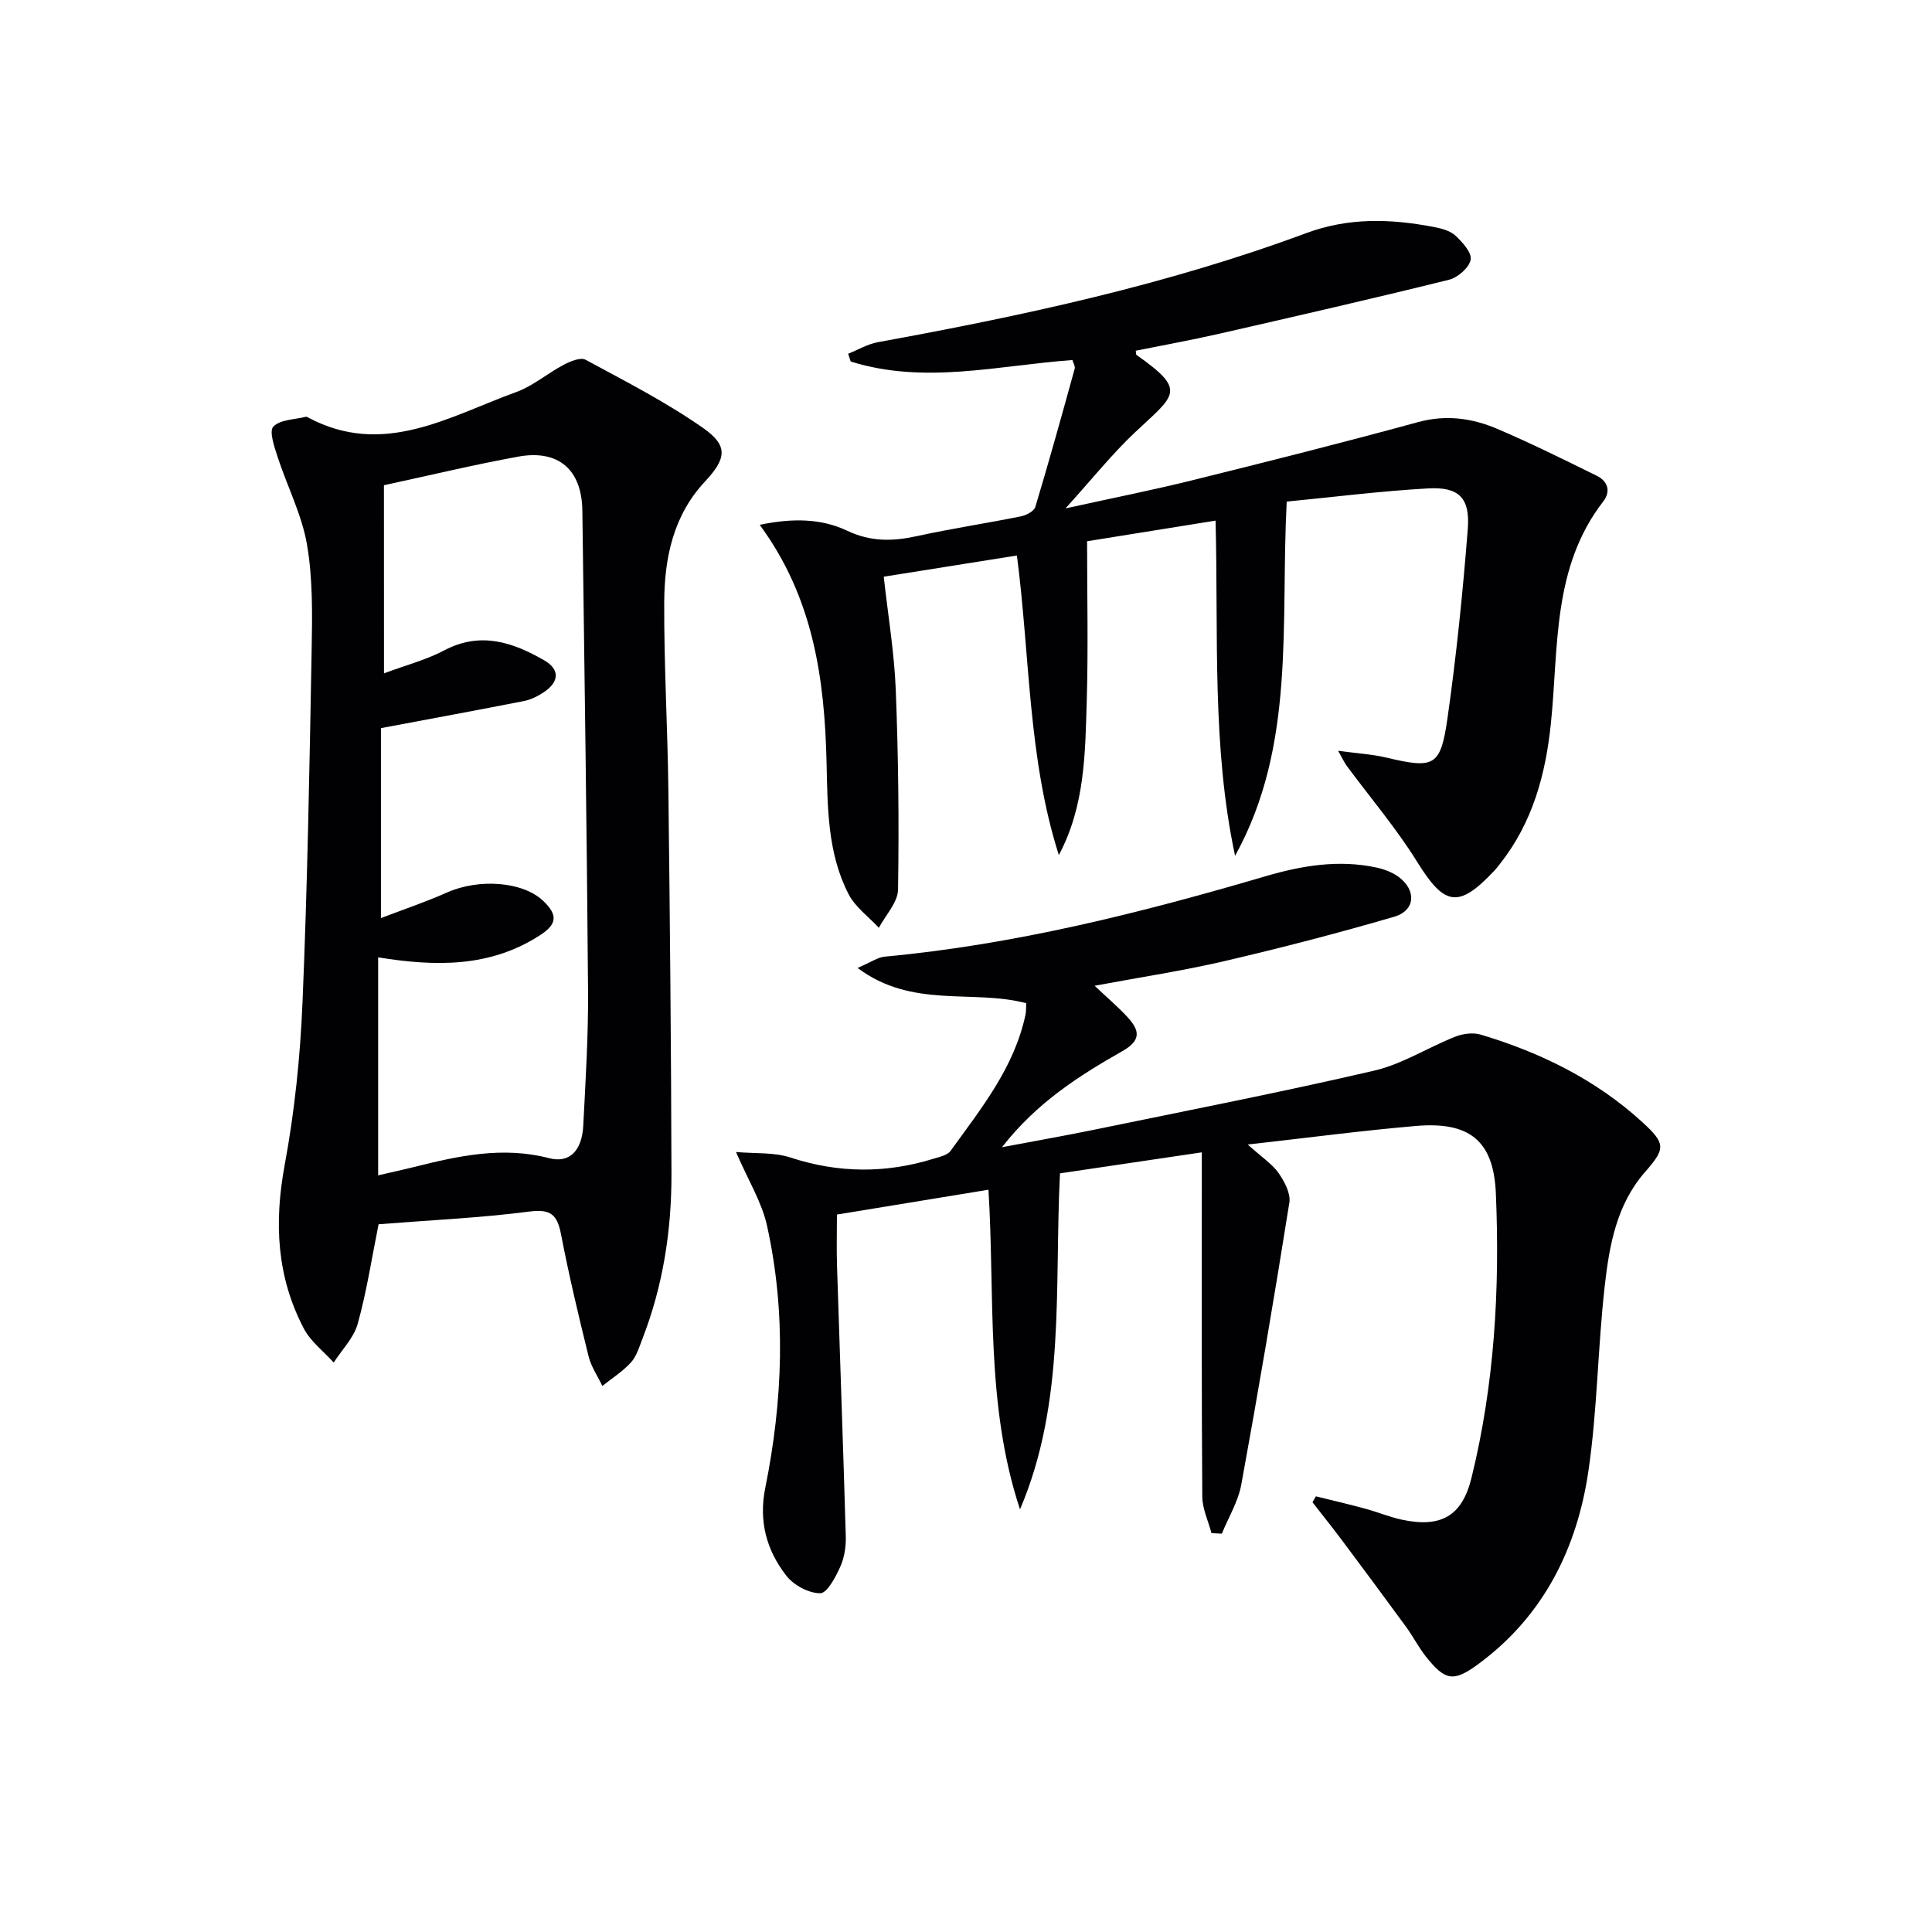
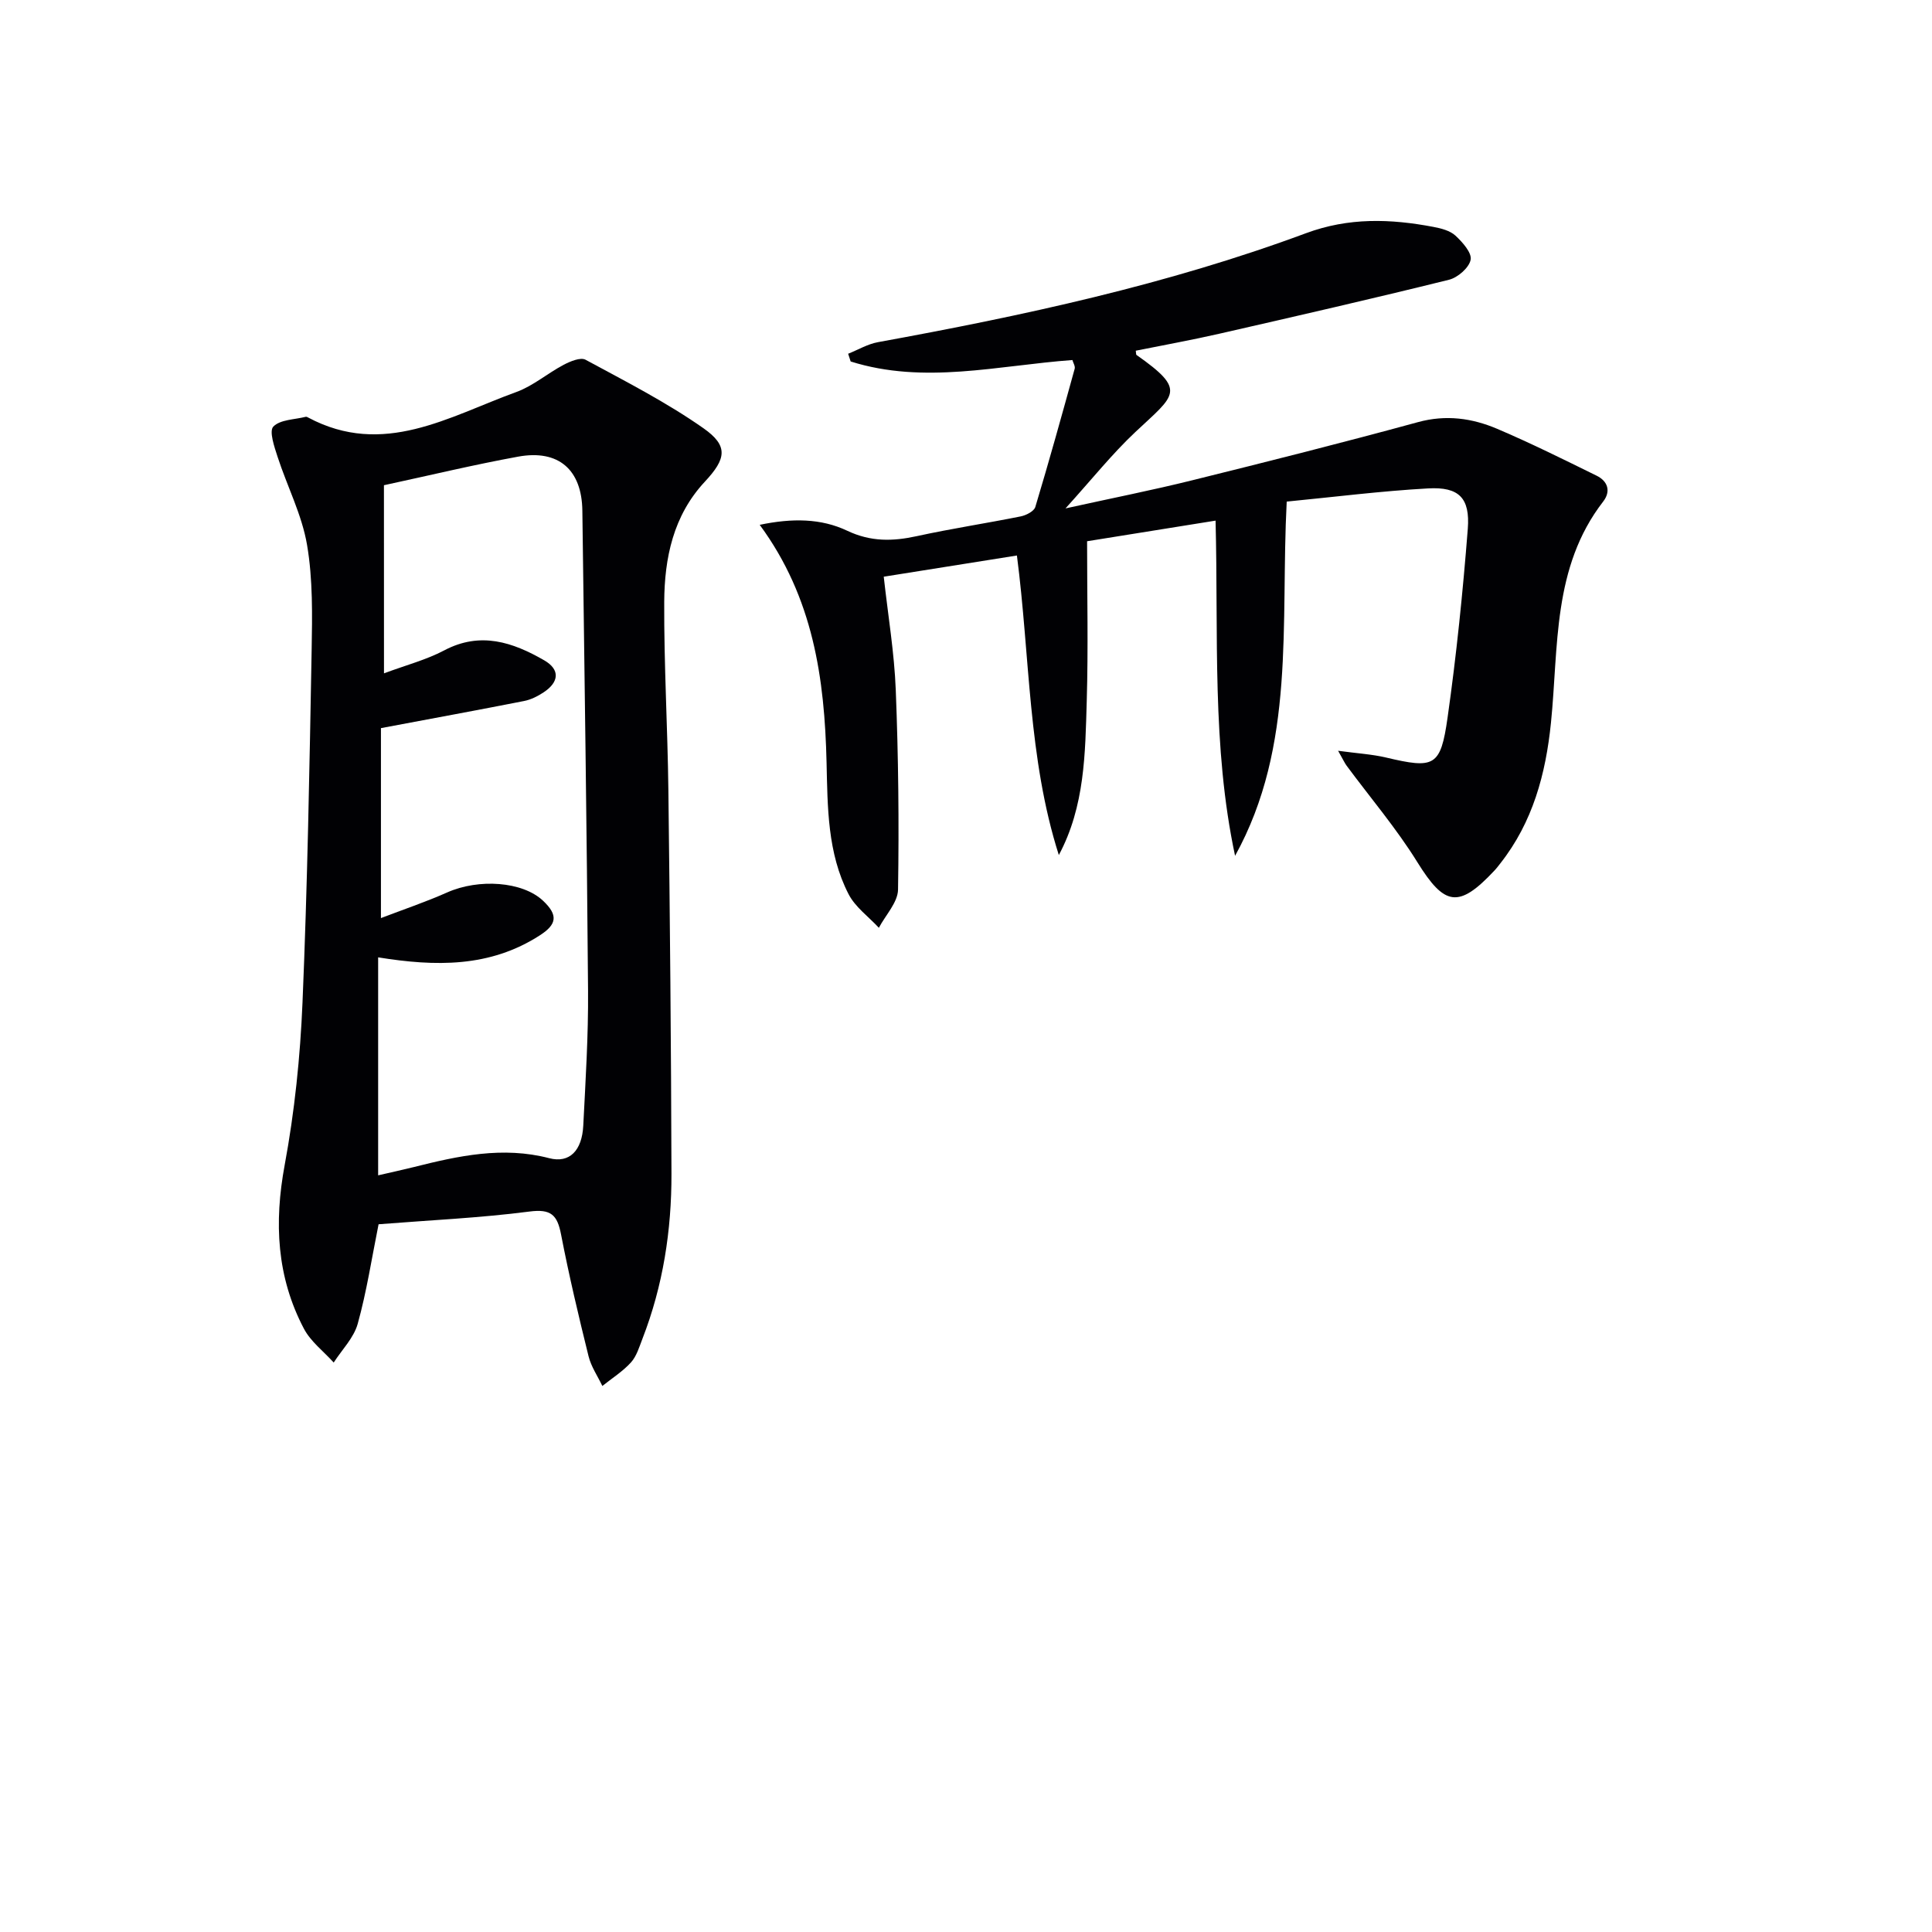
<svg xmlns="http://www.w3.org/2000/svg" enable-background="new 0 0 400 400" viewBox="0 0 400 400">
  <g fill="#010104">
-     <path d="m258.33 236.96c3.04 2.74 5.1 4.06 6.39 5.91 1.21 1.75 2.53 4.21 2.23 6.1-3.1 19.49-6.4 38.96-9.95 58.38-.64 3.52-2.65 6.79-4.03 10.18-.72-.04-1.43-.07-2.15-.11-.66-2.52-1.88-5.04-1.9-7.57-.16-21.49-.1-42.98-.1-64.48 0-1.96 0-3.91 0-6.79-10.11 1.5-19.57 2.9-29.36 4.35-1.2 23.59 1.24 47.28-8.28 69.57-7.18-21.65-5.16-44.08-6.53-66.18-10.36 1.7-20.47 3.35-31.37 5.14 0 3.54-.1 7.16.02 10.77.59 18.62 1.28 37.24 1.81 55.86.06 2.11-.29 4.41-1.15 6.31-.96 2.13-2.71 5.45-4.13 5.46-2.37.02-5.46-1.64-6.99-3.58-4.12-5.26-5.8-11.28-4.4-18.22 3.64-18.06 4.36-36.26.35-54.35-1.08-4.85-3.87-9.32-6.41-15.2 4.07.36 7.88.03 11.23 1.13 9.96 3.27 19.79 3.33 29.71.25 1.23-.38 2.84-.71 3.49-1.62 6.31-8.75 13.18-17.22 15.5-28.16.17-.79.11-1.63.15-2.41-11.09-2.93-23.59 1.2-34.91-7.3 2.79-1.19 4.18-2.21 5.65-2.34 26.91-2.5 52.95-9.05 78.77-16.63 7.57-2.22 15.23-3.51 23.08-1.8 1.58.35 3.24.98 4.53 1.93 3.73 2.78 3.46 6.96-.92 8.24-11.61 3.39-23.33 6.43-35.11 9.18-8.53 1.99-17.22 3.3-26.92 5.11 2.68 2.54 4.91 4.42 6.86 6.55 2.4 2.63 2.89 4.71-1.09 6.97-8.93 5.09-17.68 10.58-24.95 19.91 7.1-1.34 13.13-2.4 19.12-3.63 19.33-3.98 38.71-7.76 57.92-12.22 5.83-1.35 11.15-4.8 16.81-7.04 1.59-.63 3.69-.9 5.28-.42 12.39 3.71 23.83 9.32 33.45 18.12 4.91 4.49 4.78 5.5.54 10.35-5.9 6.74-7.38 15.2-8.33 23.59-1.44 12.72-1.52 25.61-3.37 38.25-2.36 16.11-9.34 30.13-22.87 40.06-5.1 3.74-6.82 3.37-10.78-1.6-1.54-1.94-2.67-4.2-4.14-6.2-4.4-6.03-8.85-12.01-13.31-17.98-1.96-2.62-4.02-5.18-6.03-7.77.23-.41.47-.82.7-1.23 3.4.84 6.82 1.63 10.2 2.55 2.56.69 5.04 1.74 7.62 2.29 8.08 1.72 12.45-.75 14.39-8.64 4.77-19.37 5.9-39.14 5.05-58.96-.47-10.94-5.53-14.87-16.56-13.92-11.17.96-22.31 2.44-34.81 3.84z" />
    <path d="m78.38 253.47c-1.41 7-2.46 13.92-4.32 20.61-.81 2.91-3.26 5.36-4.97 8.02-2.09-2.32-4.76-4.33-6.17-7.01-5.64-10.72-6.19-21.98-3.98-33.89 2.05-11.06 3.22-22.38 3.69-33.63 1.02-24.27 1.45-48.57 1.89-72.86.13-7.31.27-14.75-.95-21.9-1.06-6.24-4.12-12.13-6.1-18.23-.67-2.06-1.79-5.32-.88-6.26 1.43-1.47 4.4-1.44 6.73-2.03.14-.03.33.07.47.15 15.58 8.32 29.17-.22 43.09-5.27 3.5-1.27 6.49-3.89 9.83-5.65 1.36-.71 3.48-1.6 4.52-1.04 8.28 4.48 16.73 8.79 24.41 14.18 5.21 3.66 4.72 6.32.29 11.07-6.56 7.03-8.36 15.83-8.41 24.91-.06 12.97.7 25.94.86 38.92.32 26.48.57 52.96.64 79.45.03 11.7-1.74 23.18-6.01 34.17-.66 1.7-1.21 3.61-2.38 4.9-1.7 1.87-3.92 3.27-5.92 4.87-.98-2.05-2.33-4.01-2.86-6.17-2.07-8.36-4.06-16.75-5.69-25.2-.78-4.04-2.07-5.33-6.56-4.74-10.21 1.32-20.52 1.78-31.22 2.63zm1.12-114.06c4.57-1.71 8.75-2.79 12.46-4.75 7.5-3.97 14.2-1.7 20.71 2.05 3.35 1.93 3.06 4.52-.09 6.61-1.22.81-2.63 1.53-4.05 1.81-9.49 1.87-19.02 3.62-29.66 5.62v39.33c4.53-1.74 9.21-3.31 13.71-5.31 6.55-2.91 15.59-2.28 19.83 1.7 3.2 3 2.87 4.91-.61 7.16-10.38 6.72-21.66 6.49-33.51 4.58v45.13c2.59-.6 5.01-1.12 7.42-1.72 9.22-2.32 18.39-4.33 28-1.83 4.21 1.1 6.79-1.57 7.05-6.75.47-9.3 1.06-18.61.99-27.92-.25-33.13-.75-66.26-1.18-99.4-.11-8.47-4.92-12.7-13.28-11.18-9.26 1.69-18.42 3.9-27.8 5.92.01 12.81.01 25.37.01 38.95z" />
    <path d="m255.71 177.19c-4.84-22.67-3.43-45.63-4.04-69.4-8.89 1.43-17.45 2.8-26.6 4.27 0 11.17.25 22.12-.07 33.05-.32 10.83-.37 21.81-5.78 31.92-6.41-20.1-5.95-41.1-8.68-62.02-9.22 1.47-18.16 2.9-27.57 4.39.89 8.05 2.19 15.74 2.49 23.48.54 13.75.69 27.53.47 41.29-.04 2.66-2.58 5.28-3.97 7.92-2.13-2.3-4.89-4.28-6.27-6.96-4.4-8.52-4.34-18.04-4.56-27.28-.41-17.37-2.74-34.1-13.84-49.19 6.73-1.41 12.71-1.34 18.11 1.22 4.89 2.32 9.43 2.21 14.43 1.12 7.13-1.56 14.36-2.65 21.52-4.09 1.12-.23 2.73-1.06 3-1.94 2.86-9.5 5.51-19.06 8.15-28.62.15-.53-.31-1.22-.47-1.81-15.43 1.13-30.68 5.1-45.91.3-.17-.53-.34-1.06-.52-1.6 2.04-.81 4.02-2 6.13-2.39 30.07-5.48 59.92-11.9 88.64-22.56 8.88-3.3 17.53-3 26.42-1.31 1.59.3 3.42.77 4.54 1.8 1.46 1.35 3.43 3.56 3.15 5-.32 1.65-2.66 3.69-4.48 4.14-15.78 3.91-31.64 7.54-47.49 11.16-5.77 1.32-11.6 2.37-17.36 3.53.09.6.05.82.14.87 10.55 7.41 8.02 8.22-.23 15.97-4.81 4.52-8.96 9.74-14.46 15.81 9.7-2.14 18.01-3.78 26.23-5.82 15.62-3.87 31.22-7.8 46.74-12.04 5.81-1.59 11.2-.83 16.42 1.39 6.97 2.97 13.77 6.35 20.58 9.7 2.3 1.13 3 3.21 1.35 5.35-10.56 13.64-9.21 30.08-10.81 45.8-1.08 10.61-3.76 20.56-10.47 29.1-.41.52-.81 1.06-1.27 1.54-7.4 7.89-10.31 7.27-15.93-1.79-4.34-7-9.74-13.34-14.65-19.98-.37-.5-.62-1.07-1.75-3.07 4.06.55 7.03.72 9.89 1.39 10.03 2.37 11.33 1.93 12.77-8.23 1.84-12.97 3.17-26.04 4.19-39.1.5-6.43-1.85-8.74-8.22-8.38-9.72.54-19.41 1.77-29.27 2.73-1.32 25.4 1.94 50.48-10.69 73.34z" />
  </g>
</svg>